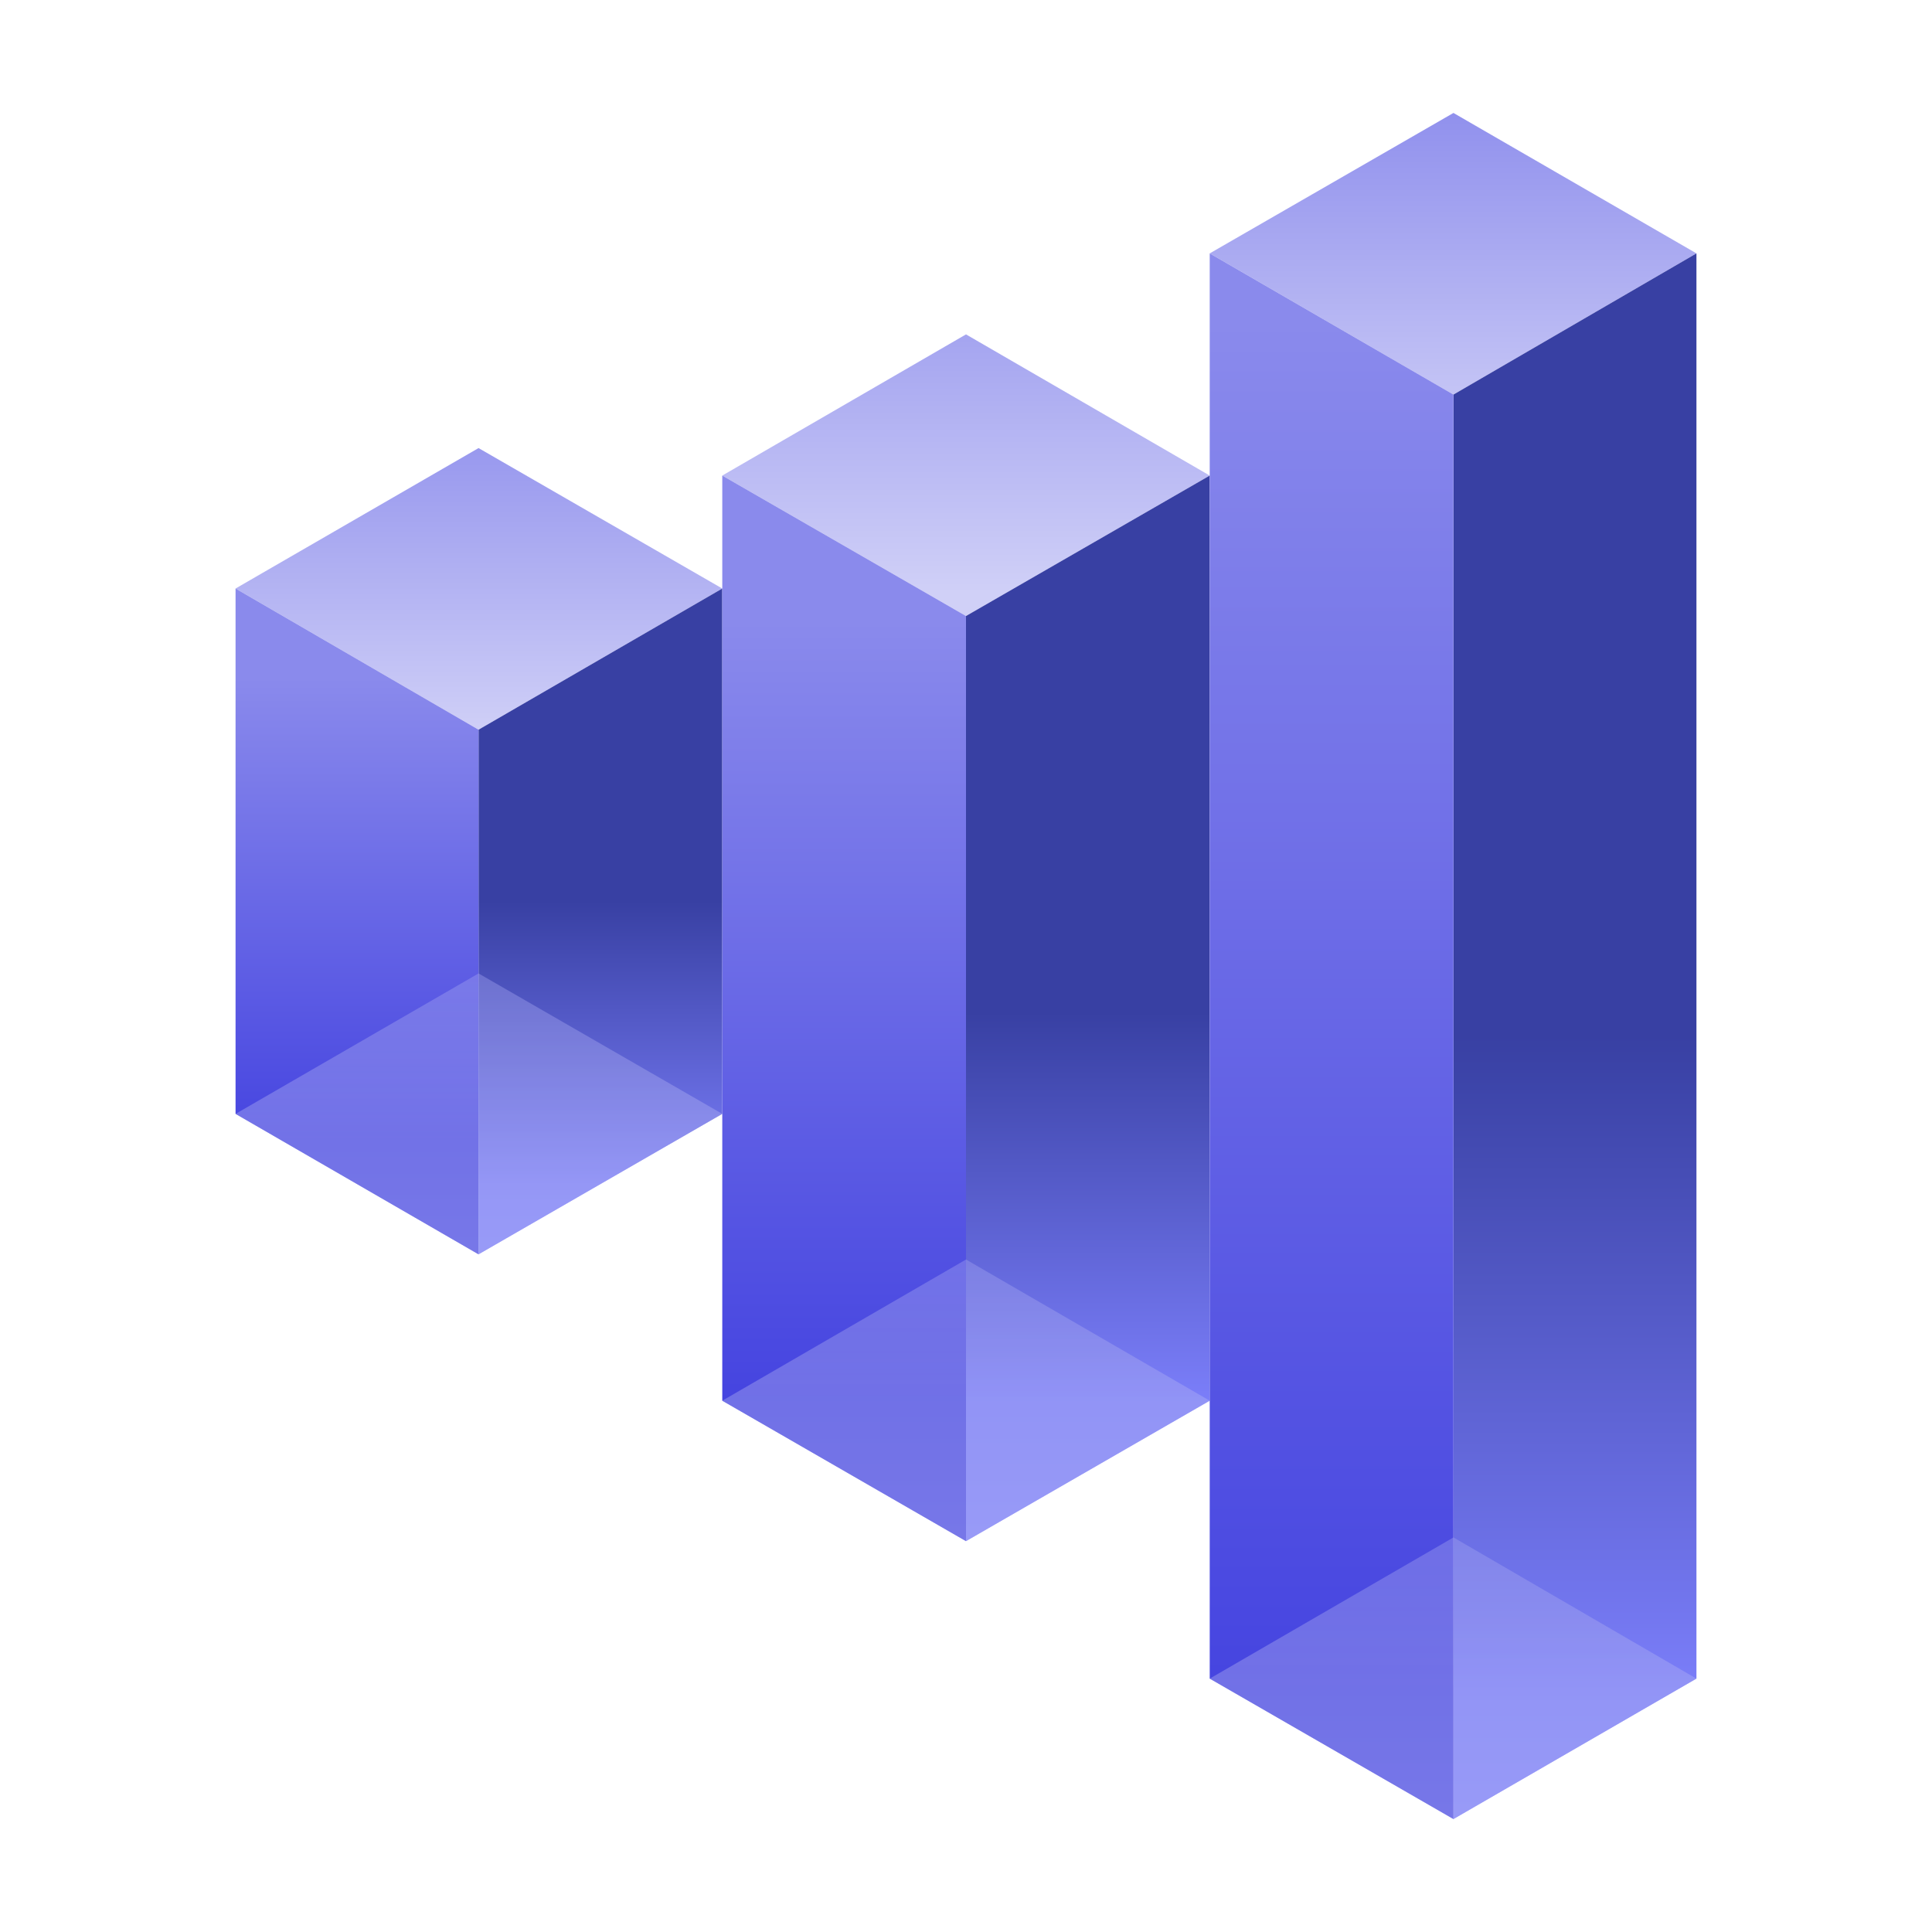
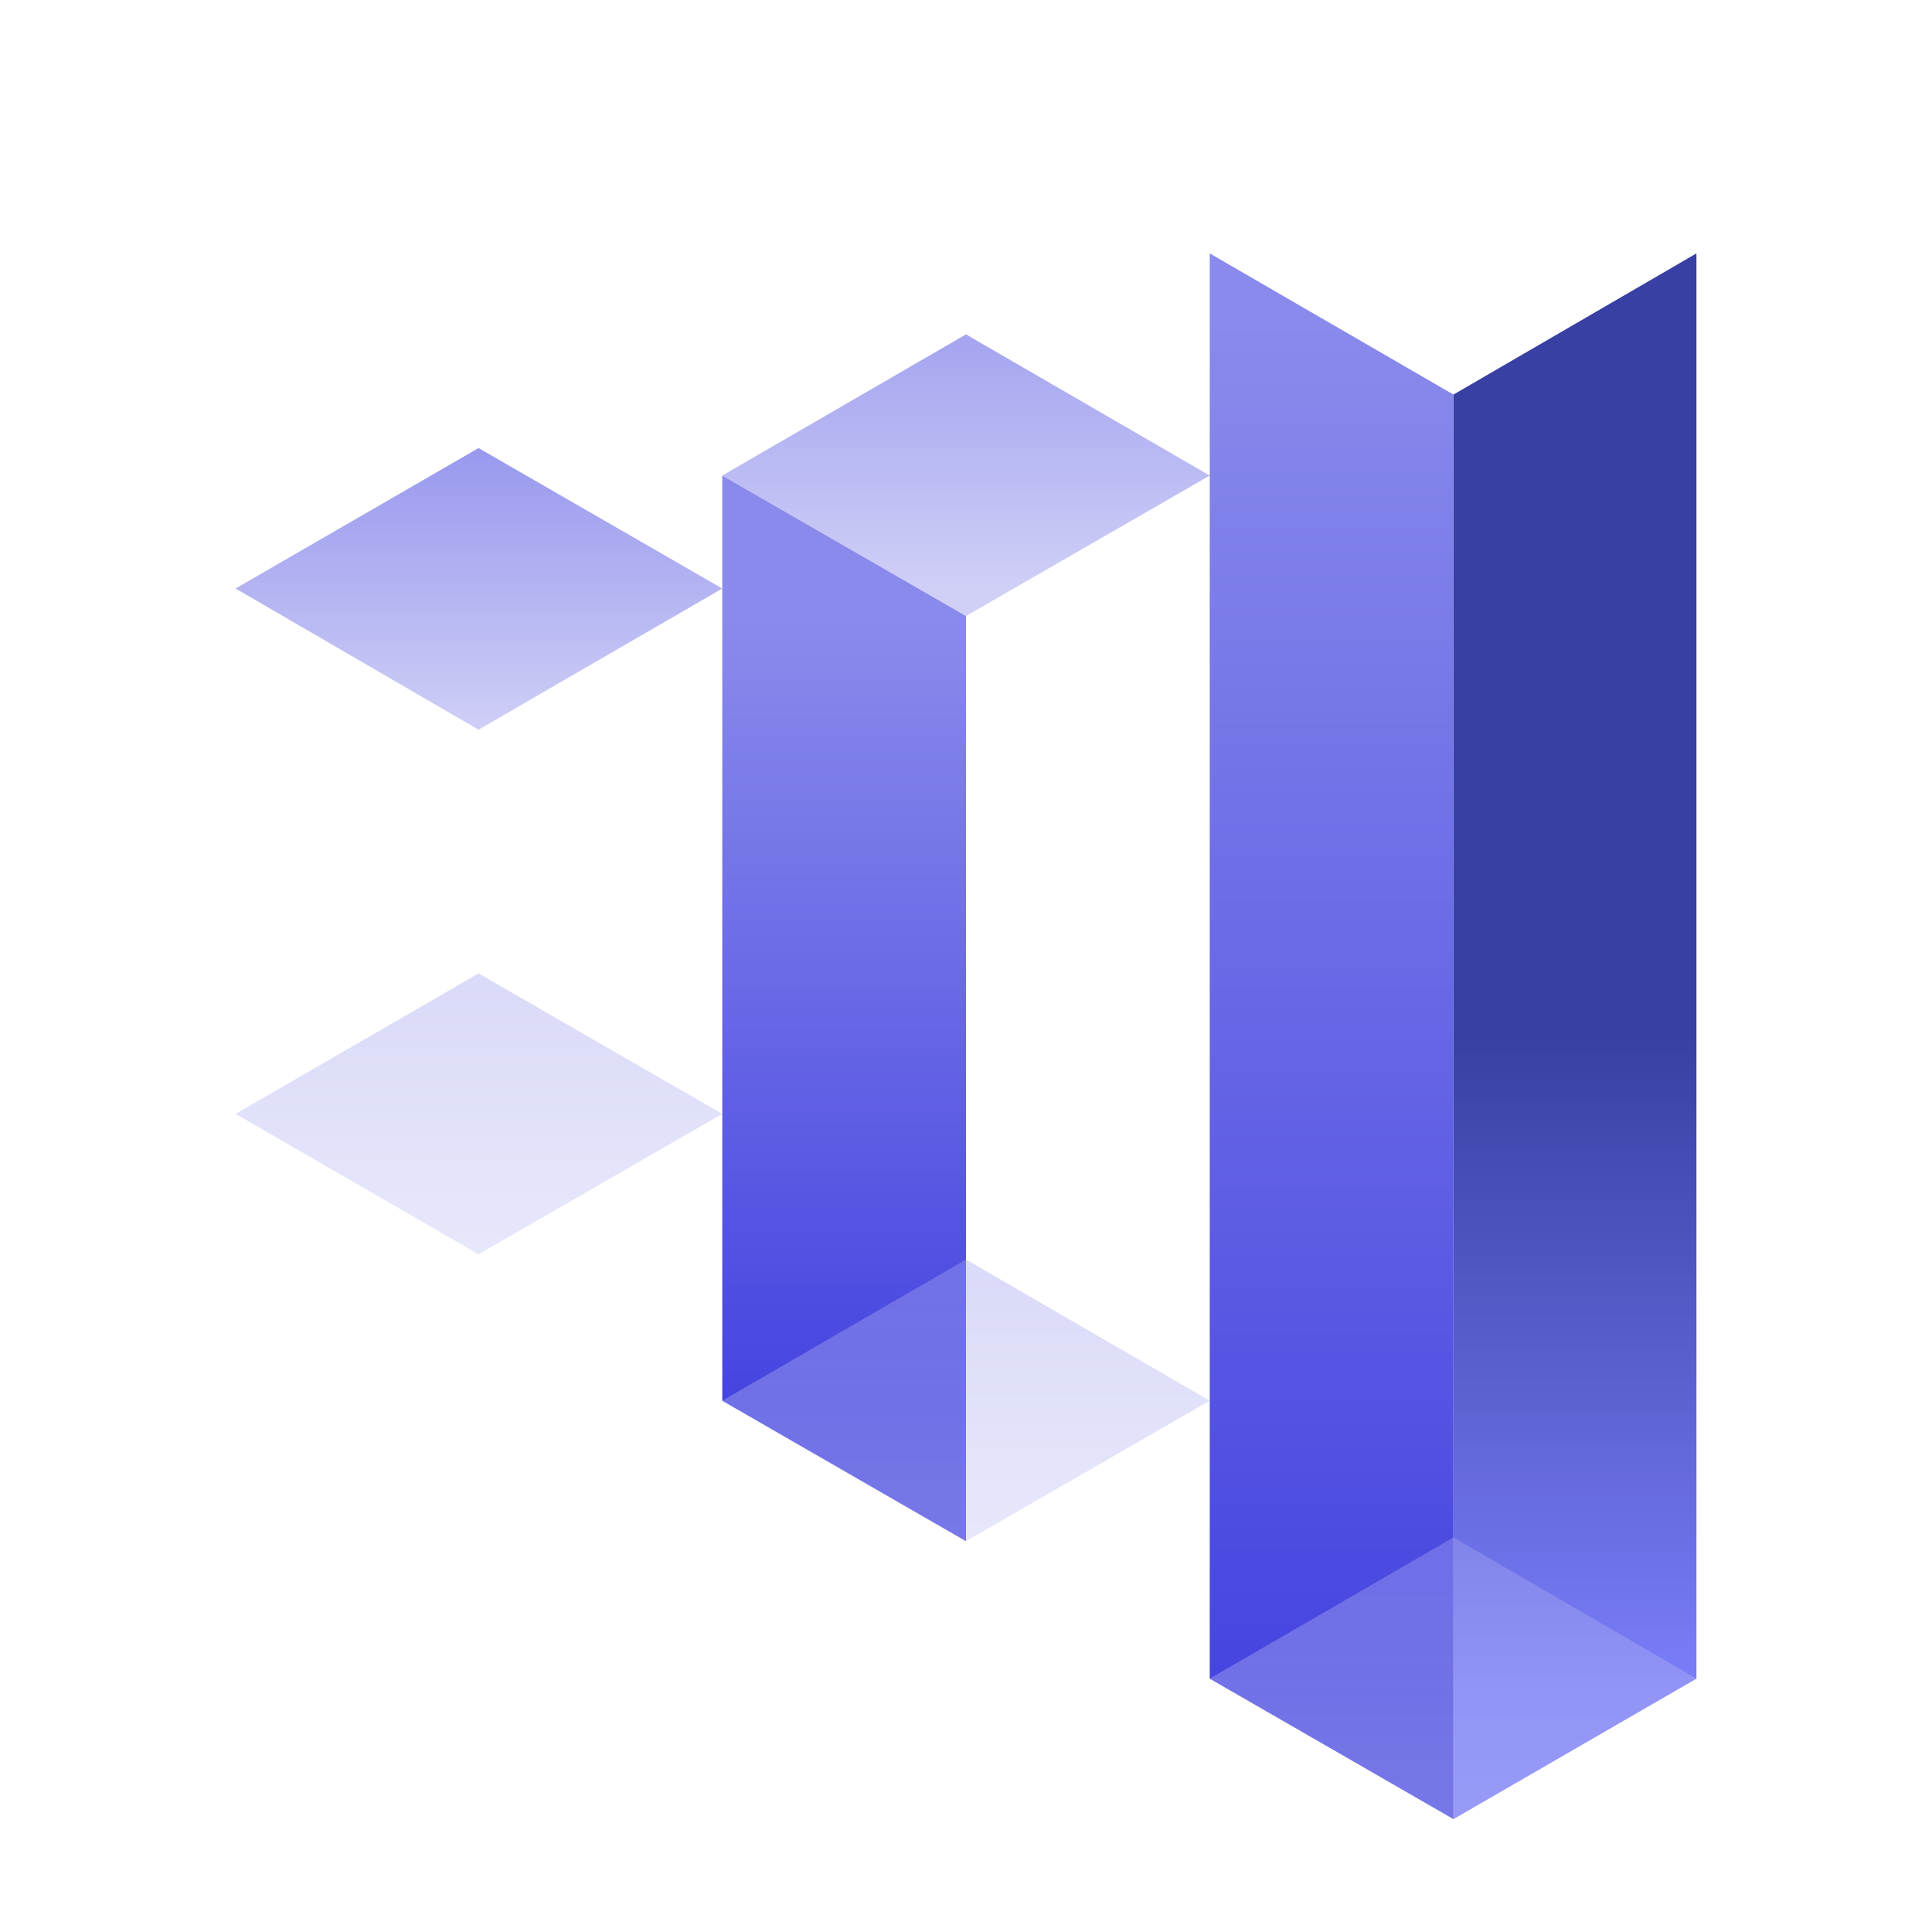
<svg xmlns="http://www.w3.org/2000/svg" version="1.1" id="圖層_1" x="0px" y="0px" width="260px" height="260px" viewBox="0 0 260 260" style="enable-background:new 0 0 260 260;" xml:space="preserve">
  <style type="text/css">
	.st0{fill:url(#SVGID_1_);}
	.st1{fill:url(#SVGID_2_);}
	.st2{fill:url(#SVGID_3_);}
	.st3{opacity:0.4;fill:url(#SVGID_4_);enable-background:new    ;}
	.st4{fill:url(#SVGID_5_);}
	.st5{fill:url(#SVGID_6_);}
	.st6{fill:url(#SVGID_7_);}
	.st7{fill:url(#SVGID_8_);}
	.st8{fill:url(#SVGID_9_);}
	.st9{fill:url(#SVGID_10_);}
	.st10{opacity:0.4;fill:url(#SVGID_11_);enable-background:new    ;}
	.st11{opacity:0.4;fill:url(#SVGID_12_);enable-background:new    ;}
</style>
  <g>
    <linearGradient id="SVGID_1_" gradientUnits="userSpaceOnUse" x1="64.45" y1="162.977" x2="64.45" y2="211.529" gradientTransform="matrix(1 0 0 -1 0 262)">
      <stop offset="0" style="stop-color:#D0D0F7" />
      <stop offset="1" style="stop-color:#8A8AEC" />
    </linearGradient>
    <polygon class="st0" points="64.4,98.2 31.7,79.2 64.4,60.3 97.2,79.2  " />
    <linearGradient id="SVGID_2_" gradientUnits="userSpaceOnUse" x1="80.8" y1="178.664" x2="80.8" y2="102.454" gradientTransform="matrix(1 0 0 -1 0 262)">
      <stop offset="0" style="stop-color:#3840A3" />
      <stop offset="0.498" style="stop-color:#3840A3" />
      <stop offset="1" style="stop-color:#7B7EF9" />
    </linearGradient>
-     <polygon class="st1" points="64.4,168.8 64.4,98.2 97.2,79.2 97.2,149.9  " />
    <linearGradient id="SVGID_3_" gradientUnits="userSpaceOnUse" x1="-2620.264" y1="108.34" x2="-2620.264" y2="170.827" gradientTransform="matrix(-1 0 0 -1 -2572.214 262)">
      <stop offset="0" style="stop-color:#4544E0" />
      <stop offset="1" style="stop-color:#8A8AEC" />
    </linearGradient>
-     <polygon class="st2" points="64.4,168.8 64.4,98.2 31.7,79.2 31.7,149.9  " />
    <linearGradient id="SVGID_4_" gradientUnits="userSpaceOnUse" x1="64.45" y1="131.87" x2="64.45" y2="79.119" gradientTransform="matrix(1 0 0 -1 0 262)">
      <stop offset="0" style="stop-color:#A1A2EF" />
      <stop offset="1" style="stop-color:#D0D0F7" />
    </linearGradient>
    <polygon class="st3" points="64.4,168.8 31.7,149.9 64.4,131 97.2,149.9  " />
    <linearGradient id="SVGID_5_" gradientUnits="userSpaceOnUse" x1="130" y1="182.152" x2="130" y2="237.986" gradientTransform="matrix(1 0 0 -1 0 262)">
      <stop offset="0" style="stop-color:#D0D0F7" />
      <stop offset="1" style="stop-color:#8A8AEC" />
    </linearGradient>
    <polygon class="st4" points="130,82.9 97.2,64 130,45 162.8,64  " />
    <linearGradient id="SVGID_6_" gradientUnits="userSpaceOnUse" x1="146.4" y1="177.522" x2="146.4" y2="73.582" gradientTransform="matrix(1 0 0 -1 0 262)">
      <stop offset="0" style="stop-color:#3840A3" />
      <stop offset="0.498" style="stop-color:#3840A3" />
      <stop offset="1" style="stop-color:#7B7EF9" />
    </linearGradient>
-     <polygon class="st5" points="130,207.4 130,82.9 162.8,64 162.8,188.5  " />
    <g>
      <linearGradient id="SVGID_7_" gradientUnits="userSpaceOnUse" x1="-2685.814" y1="73.478" x2="-2685.814" y2="178.419" gradientTransform="matrix(-1 0 0 -1 -2572.214 262)">
        <stop offset="0" style="stop-color:#4544E0" />
        <stop offset="1" style="stop-color:#8A8AEC" />
      </linearGradient>
      <polygon class="st6" points="130,207.4 130,82.9 97.2,64 97.2,188.5   " />
    </g>
    <linearGradient id="SVGID_8_" gradientUnits="userSpaceOnUse" x1="195.55" y1="200.151" x2="195.55" y2="251.49" gradientTransform="matrix(1 0 0 -1 0 262)">
      <stop offset="0" style="stop-color:#D0D0F7" />
      <stop offset="1" style="stop-color:#8A8AEC" />
    </linearGradient>
-     <polygon class="st7" points="195.6,53.1 162.8,34.1 195.6,15.2 228.3,34.1  " />
    <linearGradient id="SVGID_9_" gradientUnits="userSpaceOnUse" x1="211.95" y1="210.345" x2="211.95" y2="34.245" gradientTransform="matrix(1 0 0 -1 0 262)">
      <stop offset="0" style="stop-color:#3840A3" />
      <stop offset="0.498" style="stop-color:#3840A3" />
      <stop offset="1" style="stop-color:#7B7EF9" />
    </linearGradient>
    <polygon class="st8" points="195.6,244.8 195.6,53.1 228.3,34.1 228.3,225.9  " />
    <g>
      <linearGradient id="SVGID_10_" gradientUnits="userSpaceOnUse" x1="179.2" y1="33.906" x2="179.2" y2="218.642" gradientTransform="matrix(1 0 0 -1 0 262)">
        <stop offset="0" style="stop-color:#4544E0" />
        <stop offset="1" style="stop-color:#8A8AEC" />
      </linearGradient>
      <polygon class="st9" points="195.6,244.8 195.6,53.1 162.8,34.1 162.8,225.9   " />
    </g>
    <linearGradient id="SVGID_11_" gradientUnits="userSpaceOnUse" x1="130" y1="93.341" x2="130" y2="40.589" gradientTransform="matrix(1 0 0 -1 0 262)">
      <stop offset="0" style="stop-color:#A1A2EF" />
      <stop offset="1" style="stop-color:#D0D0F7" />
    </linearGradient>
    <polygon class="st10" points="130,207.4 97.2,188.5 130,169.5 162.8,188.5  " />
    <linearGradient id="SVGID_12_" gradientUnits="userSpaceOnUse" x1="195.55" y1="55.919" x2="195.55" y2="3.167" gradientTransform="matrix(1 0 0 -1 0 262)">
      <stop offset="0" style="stop-color:#A1A2EF" />
      <stop offset="1" style="stop-color:#D0D0F7" />
    </linearGradient>
    <polygon class="st11" points="195.6,244.8 162.8,225.9 195.6,206.9 228.3,225.9  " />
  </g>
</svg>